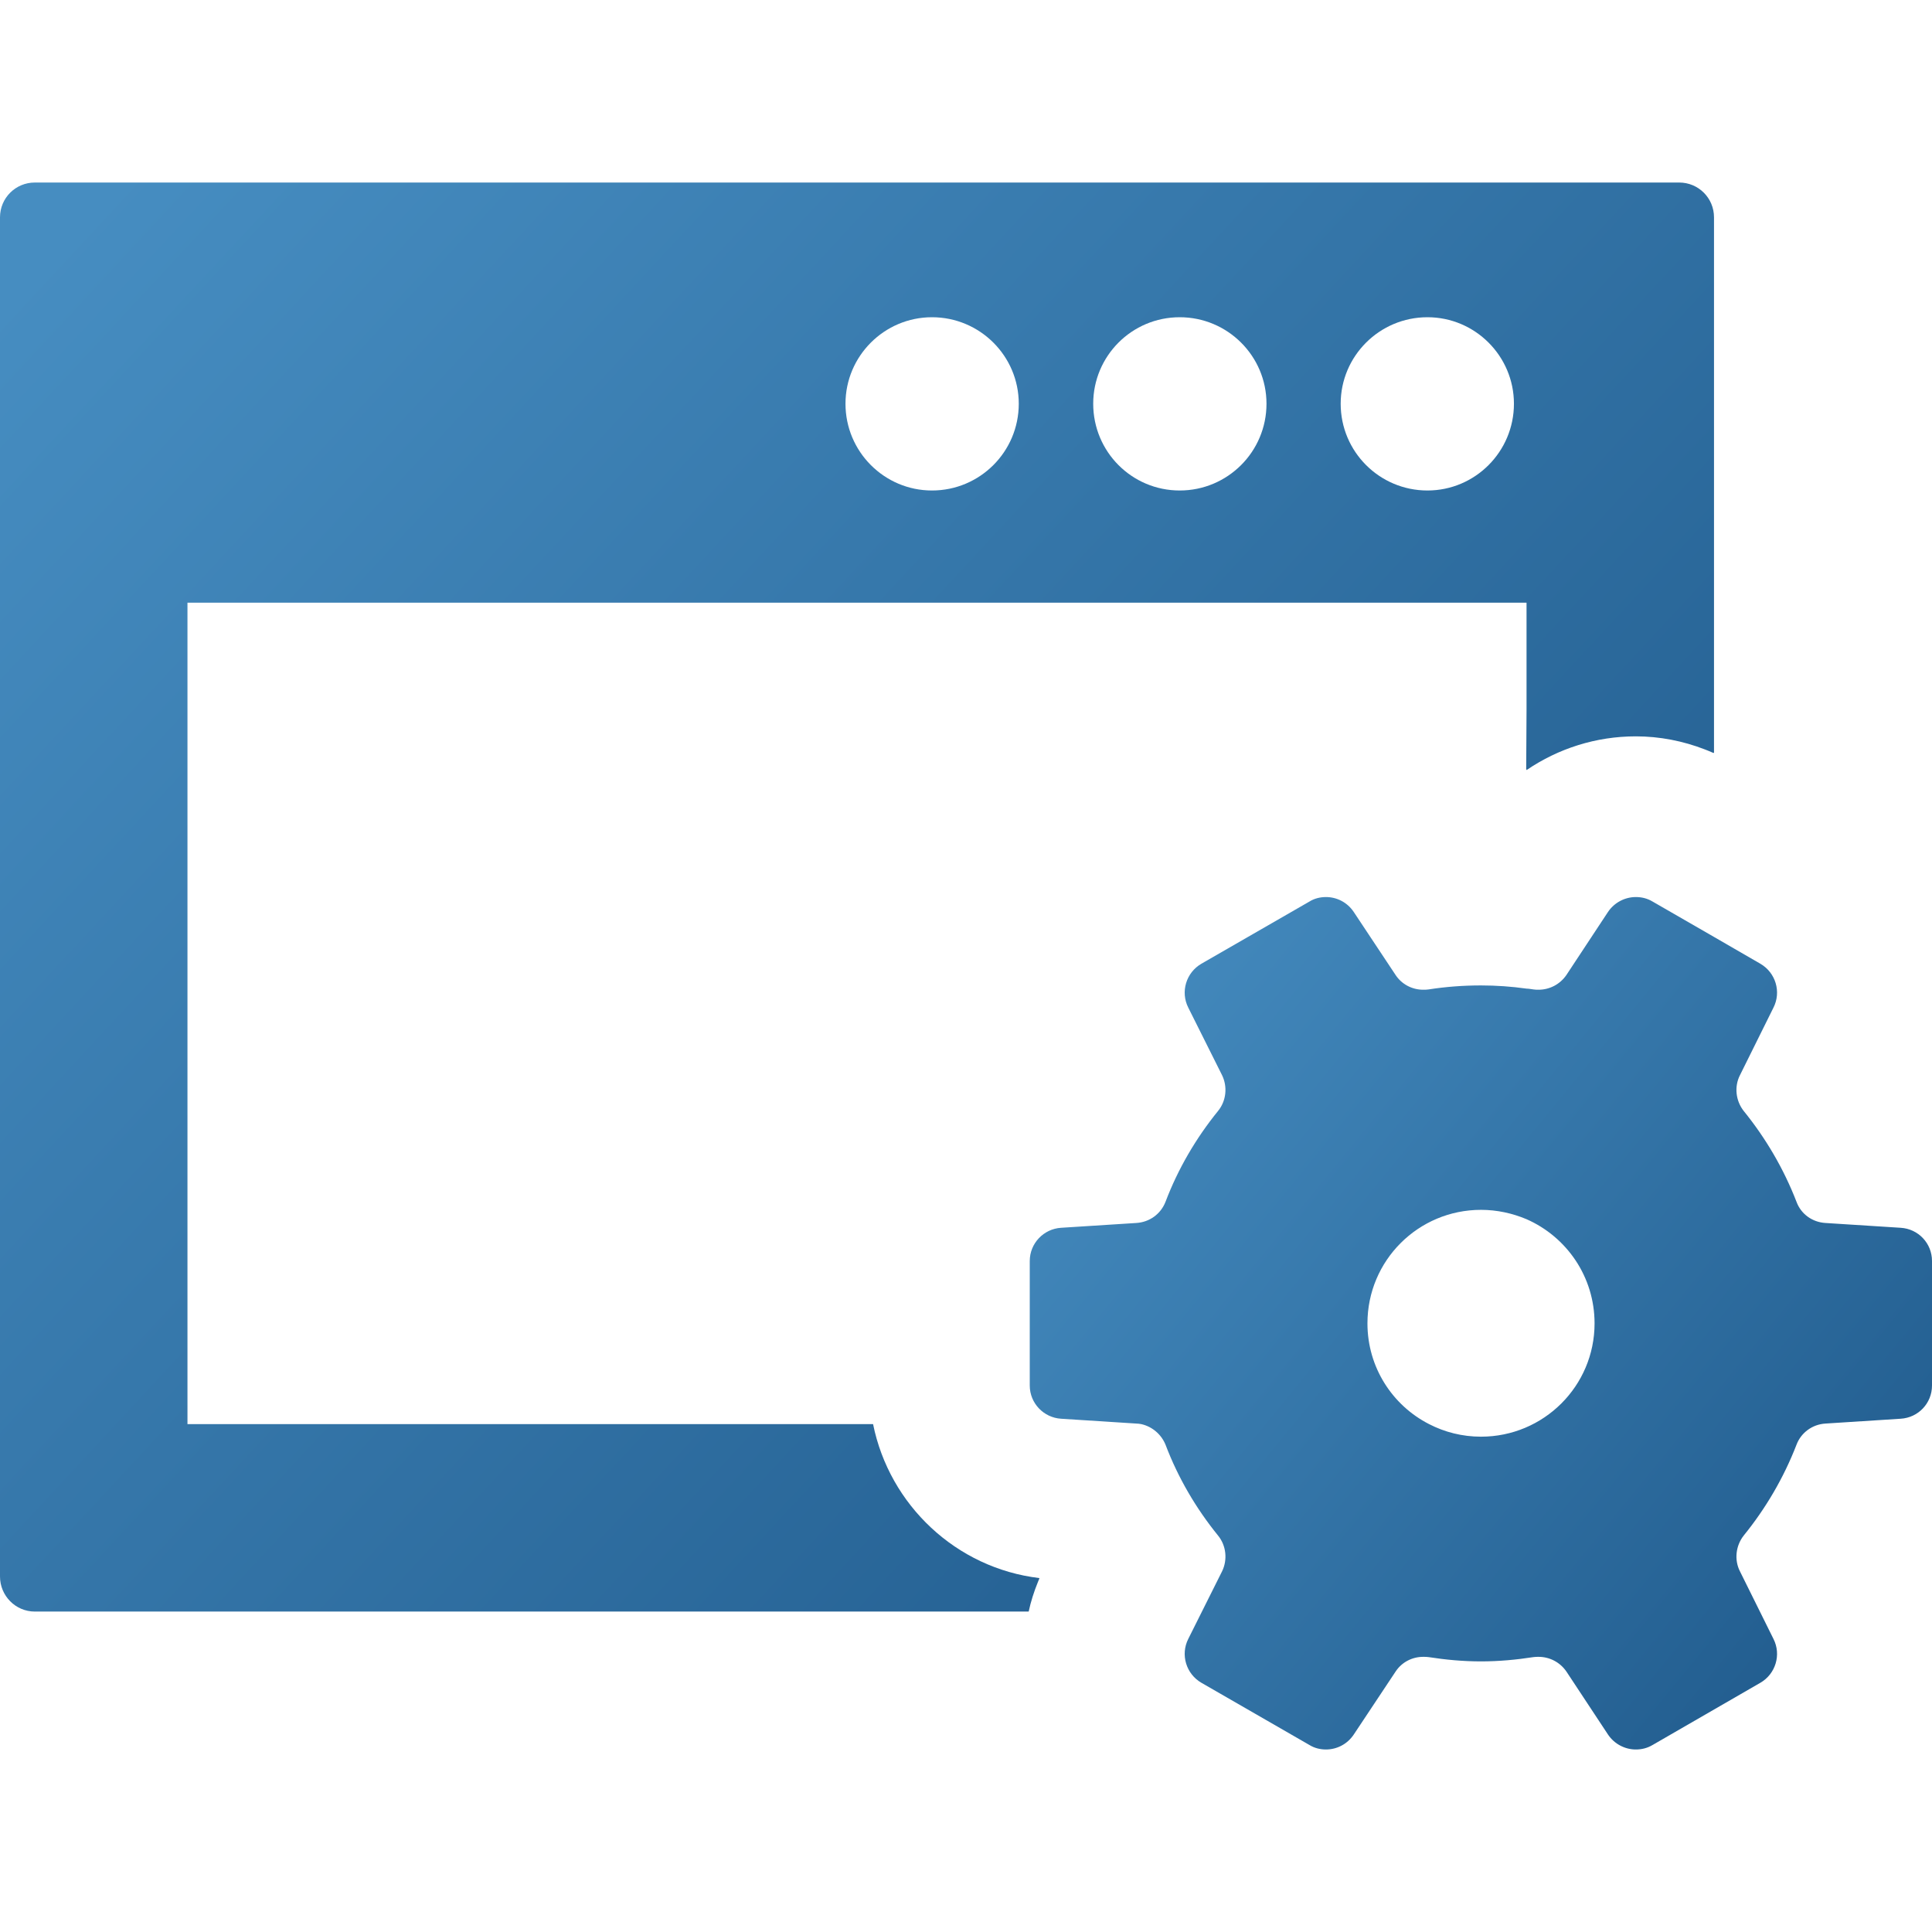
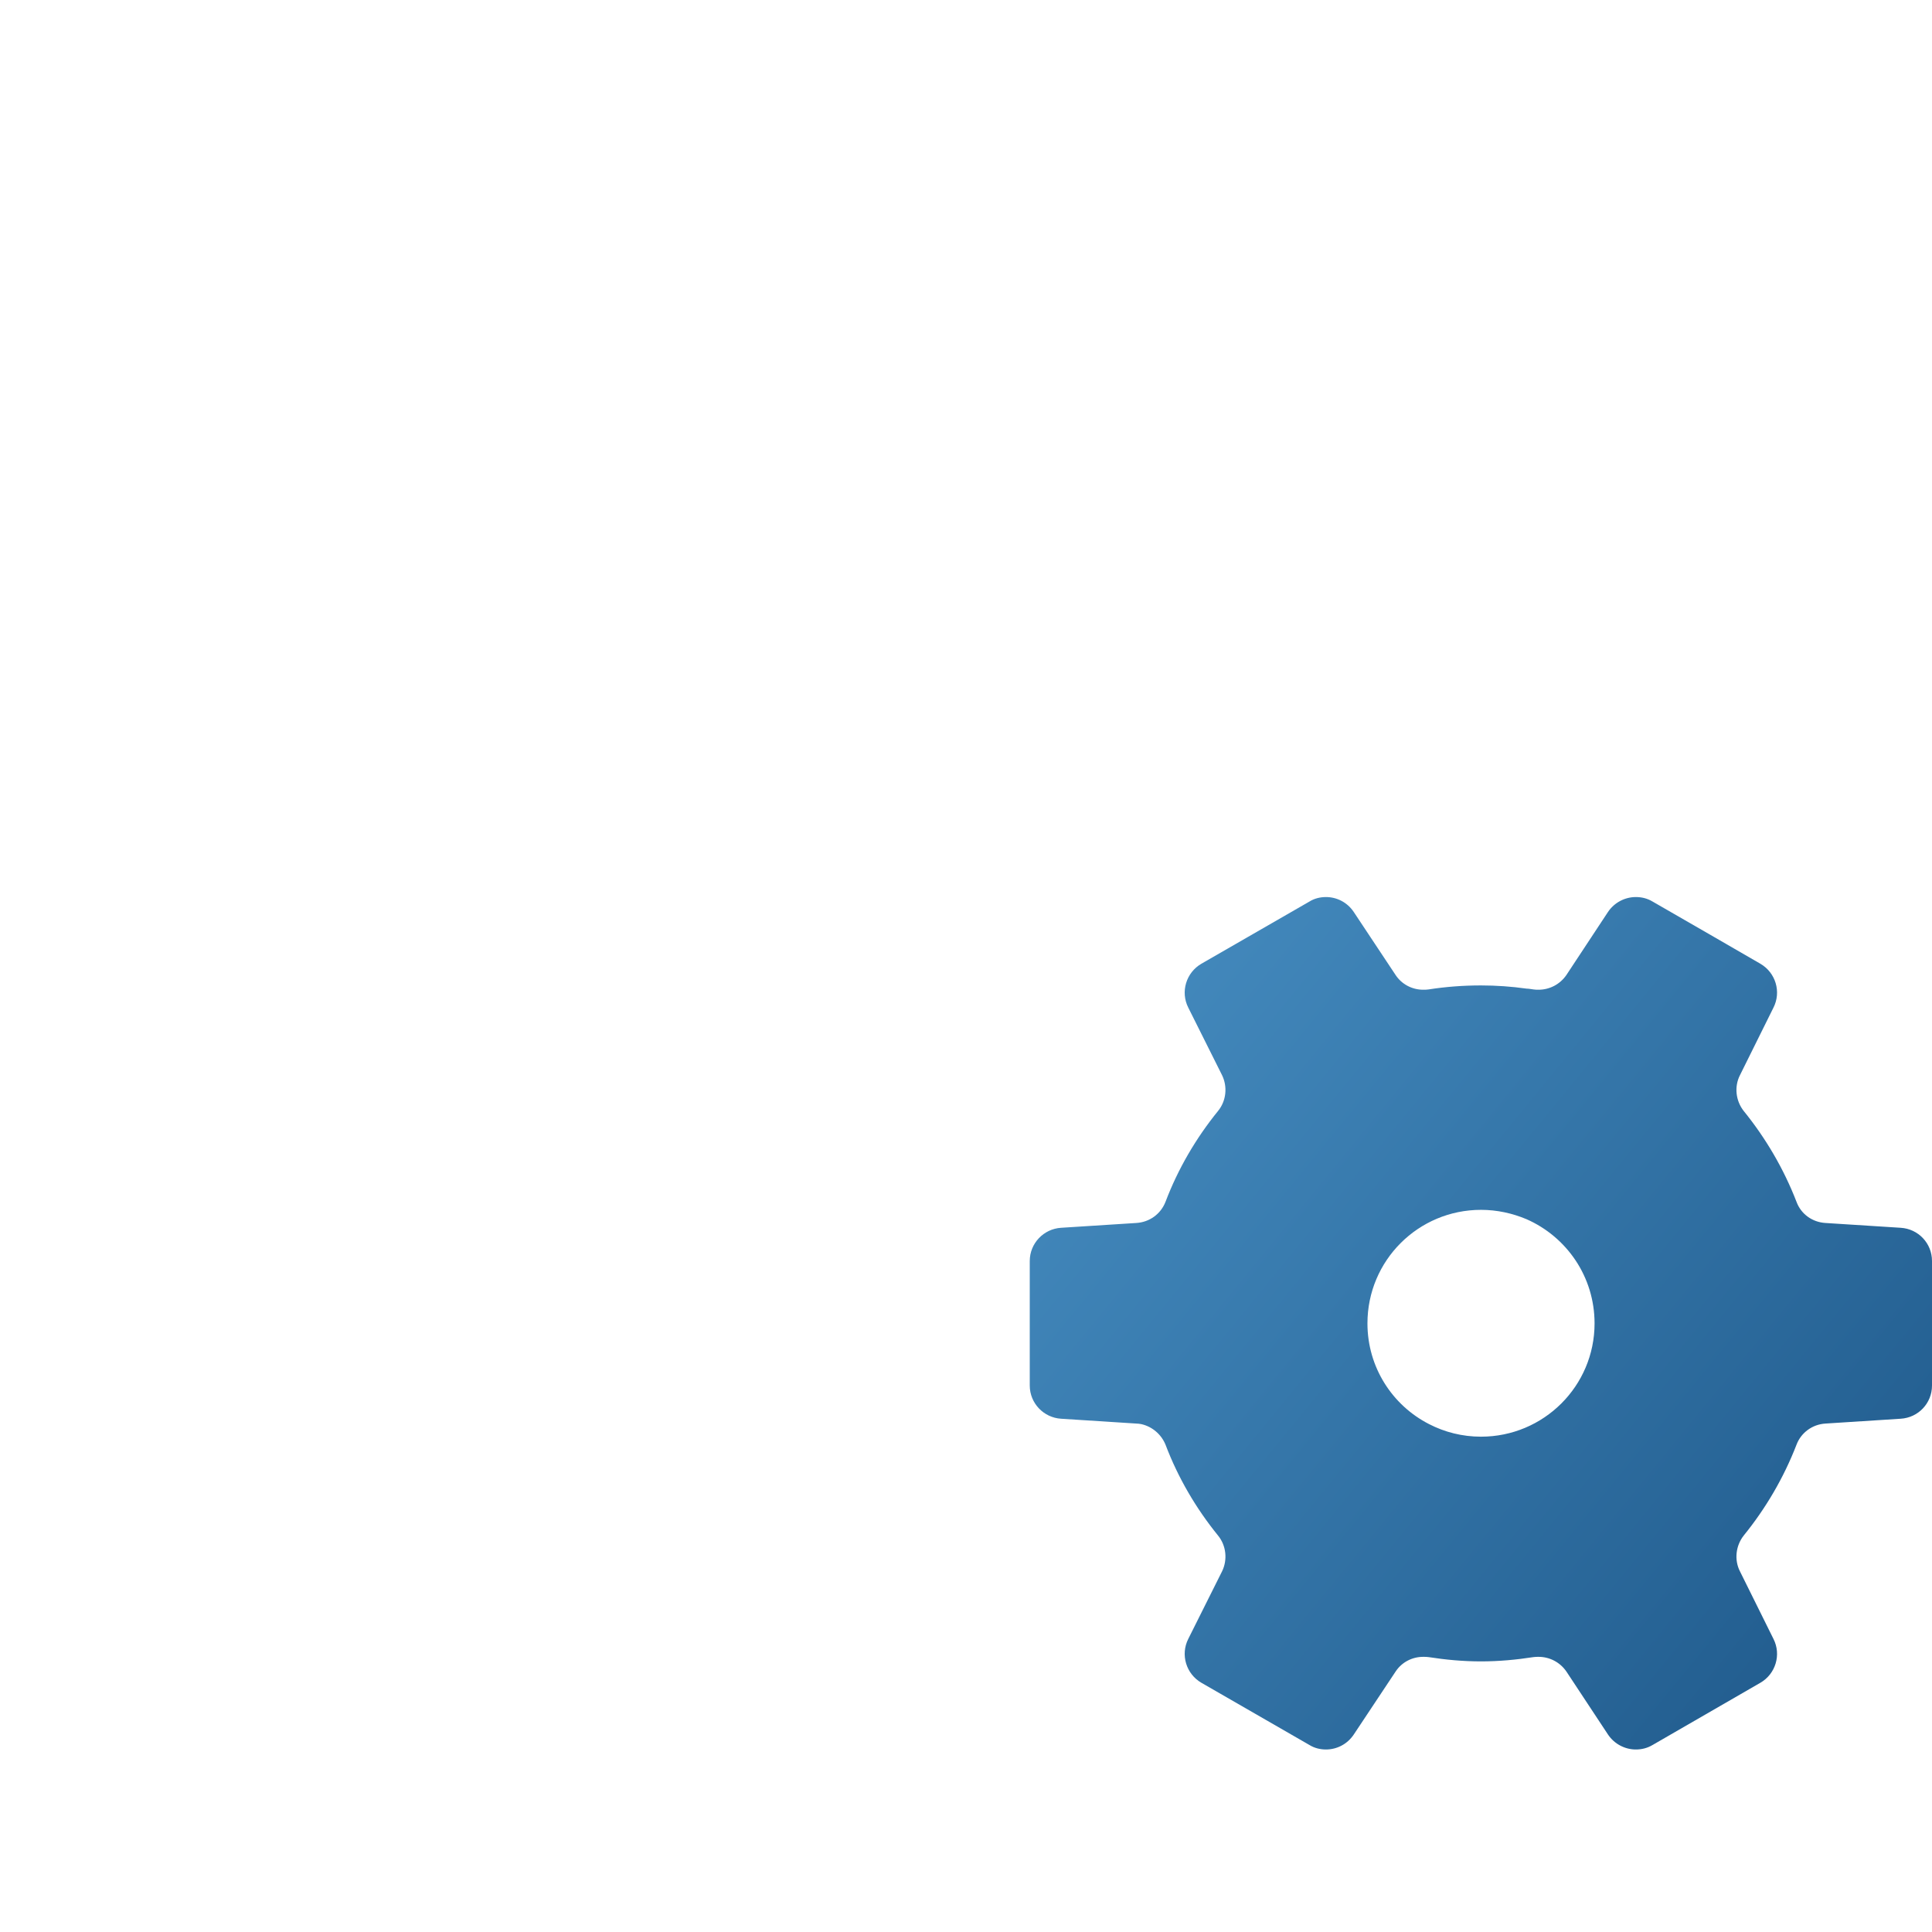
<svg xmlns="http://www.w3.org/2000/svg" width="90" height="90" viewBox="0 0 90 90" fill="none">
-   <path d="M40.671 66.34H8.803H8.733V28.076H71.112V33.057L71.096 35.851C71.101 35.847 71.107 35.845 71.112 35.842V35.874C72.596 34.863 74.356 34.302 76.202 34.302C77.309 34.302 78.4 34.516 79.419 34.911C79.552 34.966 79.689 35.013 79.817 35.076V35.065C79.826 35.069 79.836 35.072 79.845 35.076V10.124C79.845 9.226 79.122 8.503 78.224 8.503H1.622C0.724 8.503 0 9.226 0 10.124V73.439C0 74.337 0.724 75.073 1.622 75.073H47.92C48.019 74.609 48.166 74.147 48.352 73.692C48.375 73.644 48.391 73.588 48.415 73.542C48.413 73.541 48.411 73.54 48.409 73.54C48.413 73.531 48.415 73.522 48.419 73.513C44.539 73.052 41.432 70.108 40.671 66.34ZM39.386 18.808C39.386 16.586 41.195 14.778 43.416 14.778C45.649 14.778 47.458 16.586 47.458 18.808C47.458 21.041 45.649 22.849 43.416 22.849C41.195 22.849 39.386 21.041 39.386 18.808ZM50.926 18.808C50.926 16.586 52.723 14.778 54.956 14.778C57.189 14.778 58.998 16.586 58.998 18.808C58.998 21.041 57.189 22.849 54.956 22.849C52.723 22.849 50.926 21.041 50.926 18.808ZM66.496 22.849C64.263 22.849 62.454 21.041 62.454 18.808C62.454 16.586 64.263 14.778 66.496 14.778C68.717 14.778 70.525 16.586 70.525 18.808C70.525 21.041 68.717 22.849 66.496 22.849Z" fill="url(#paint0_linear_18_7375)" />
  <path d="M88.541 57.195L85.035 56.971C84.424 56.933 83.9 56.559 83.688 55.985C83.089 54.438 82.252 53.016 81.23 51.755C80.856 51.282 80.78 50.62 81.055 50.084L82.614 46.94C82.989 46.204 82.715 45.306 82.003 44.894L79.845 43.646L76.988 42C76.739 41.85 76.476 41.788 76.202 41.788C75.702 41.788 75.204 42.037 74.904 42.486L72.97 45.418C72.671 45.855 72.185 46.105 71.673 46.105C71.598 46.105 71.511 46.105 71.436 46.092C71.324 46.079 71.224 46.054 71.112 46.054C70.413 45.955 69.702 45.905 68.991 45.905C68.155 45.905 67.344 45.967 66.546 46.092C66.458 46.105 66.383 46.105 66.296 46.105C65.785 46.105 65.299 45.855 65.011 45.418L63.065 42.486C62.766 42.037 62.279 41.788 61.768 41.788C61.506 41.788 61.232 41.85 60.994 42L55.966 44.894C55.255 45.306 54.981 46.204 55.355 46.94L56.927 50.084C57.19 50.62 57.127 51.282 56.74 51.755C55.717 53.016 54.881 54.438 54.294 55.985C54.07 56.559 53.546 56.933 52.935 56.971L49.429 57.195C48.618 57.245 47.97 57.919 47.97 58.742V64.543C47.97 65.367 48.618 66.04 49.429 66.09L52.935 66.315C53.01 66.315 53.085 66.328 53.16 66.34C53.671 66.452 54.096 66.814 54.295 67.301C54.881 68.848 55.718 70.27 56.74 71.53C57.127 72.004 57.19 72.666 56.927 73.202L55.991 75.073L55.355 76.345C54.981 77.081 55.255 77.98 55.967 78.391L60.994 81.286C61.232 81.435 61.506 81.498 61.768 81.498C62.279 81.498 62.766 81.248 63.065 80.799L65.012 77.868C65.299 77.431 65.785 77.182 66.296 77.182C66.384 77.182 66.458 77.182 66.546 77.194C67.344 77.318 68.155 77.394 68.991 77.394C69.815 77.394 70.638 77.318 71.436 77.194C71.511 77.182 71.599 77.182 71.674 77.182C72.185 77.182 72.671 77.431 72.97 77.868L74.905 80.799C75.204 81.248 75.703 81.498 76.202 81.498C76.476 81.498 76.739 81.435 76.988 81.286L82.003 78.391C82.715 77.98 82.989 77.081 82.614 76.345L81.055 73.202C80.78 72.666 80.856 72.004 81.23 71.53C82.252 70.27 83.089 68.848 83.688 67.301C83.9 66.739 84.424 66.353 85.035 66.315L88.541 66.09C89.364 66.04 90 65.367 90 64.543V58.742C90 57.919 89.364 57.245 88.541 57.195ZM74.281 61.649C74.281 64.568 71.91 66.926 68.991 66.926C68.118 66.926 67.295 66.714 66.571 66.34C64.862 65.466 63.701 63.695 63.701 61.649C63.701 58.717 66.072 56.359 68.991 56.359C69.74 56.359 70.463 56.522 71.112 56.795C72.984 57.62 74.281 59.478 74.281 61.649Z" fill="url(#paint1_linear_18_7375)" />
  <defs>
    <linearGradient id="paint0_linear_18_7375" x1="3.549" y1="10.324" x2="121.907" y2="120.149" gradientUnits="userSpaceOnUse">
      <stop stop-color="#468DC1" />
      <stop offset="1" stop-color="#043565" />
    </linearGradient>
    <linearGradient id="paint1_linear_18_7375" x1="49.838" y1="42.874" x2="119.247" y2="99.708" gradientUnits="userSpaceOnUse">
      <stop stop-color="#468DC1" />
      <stop offset="1" stop-color="#043565" />
    </linearGradient>
  </defs>
</svg>